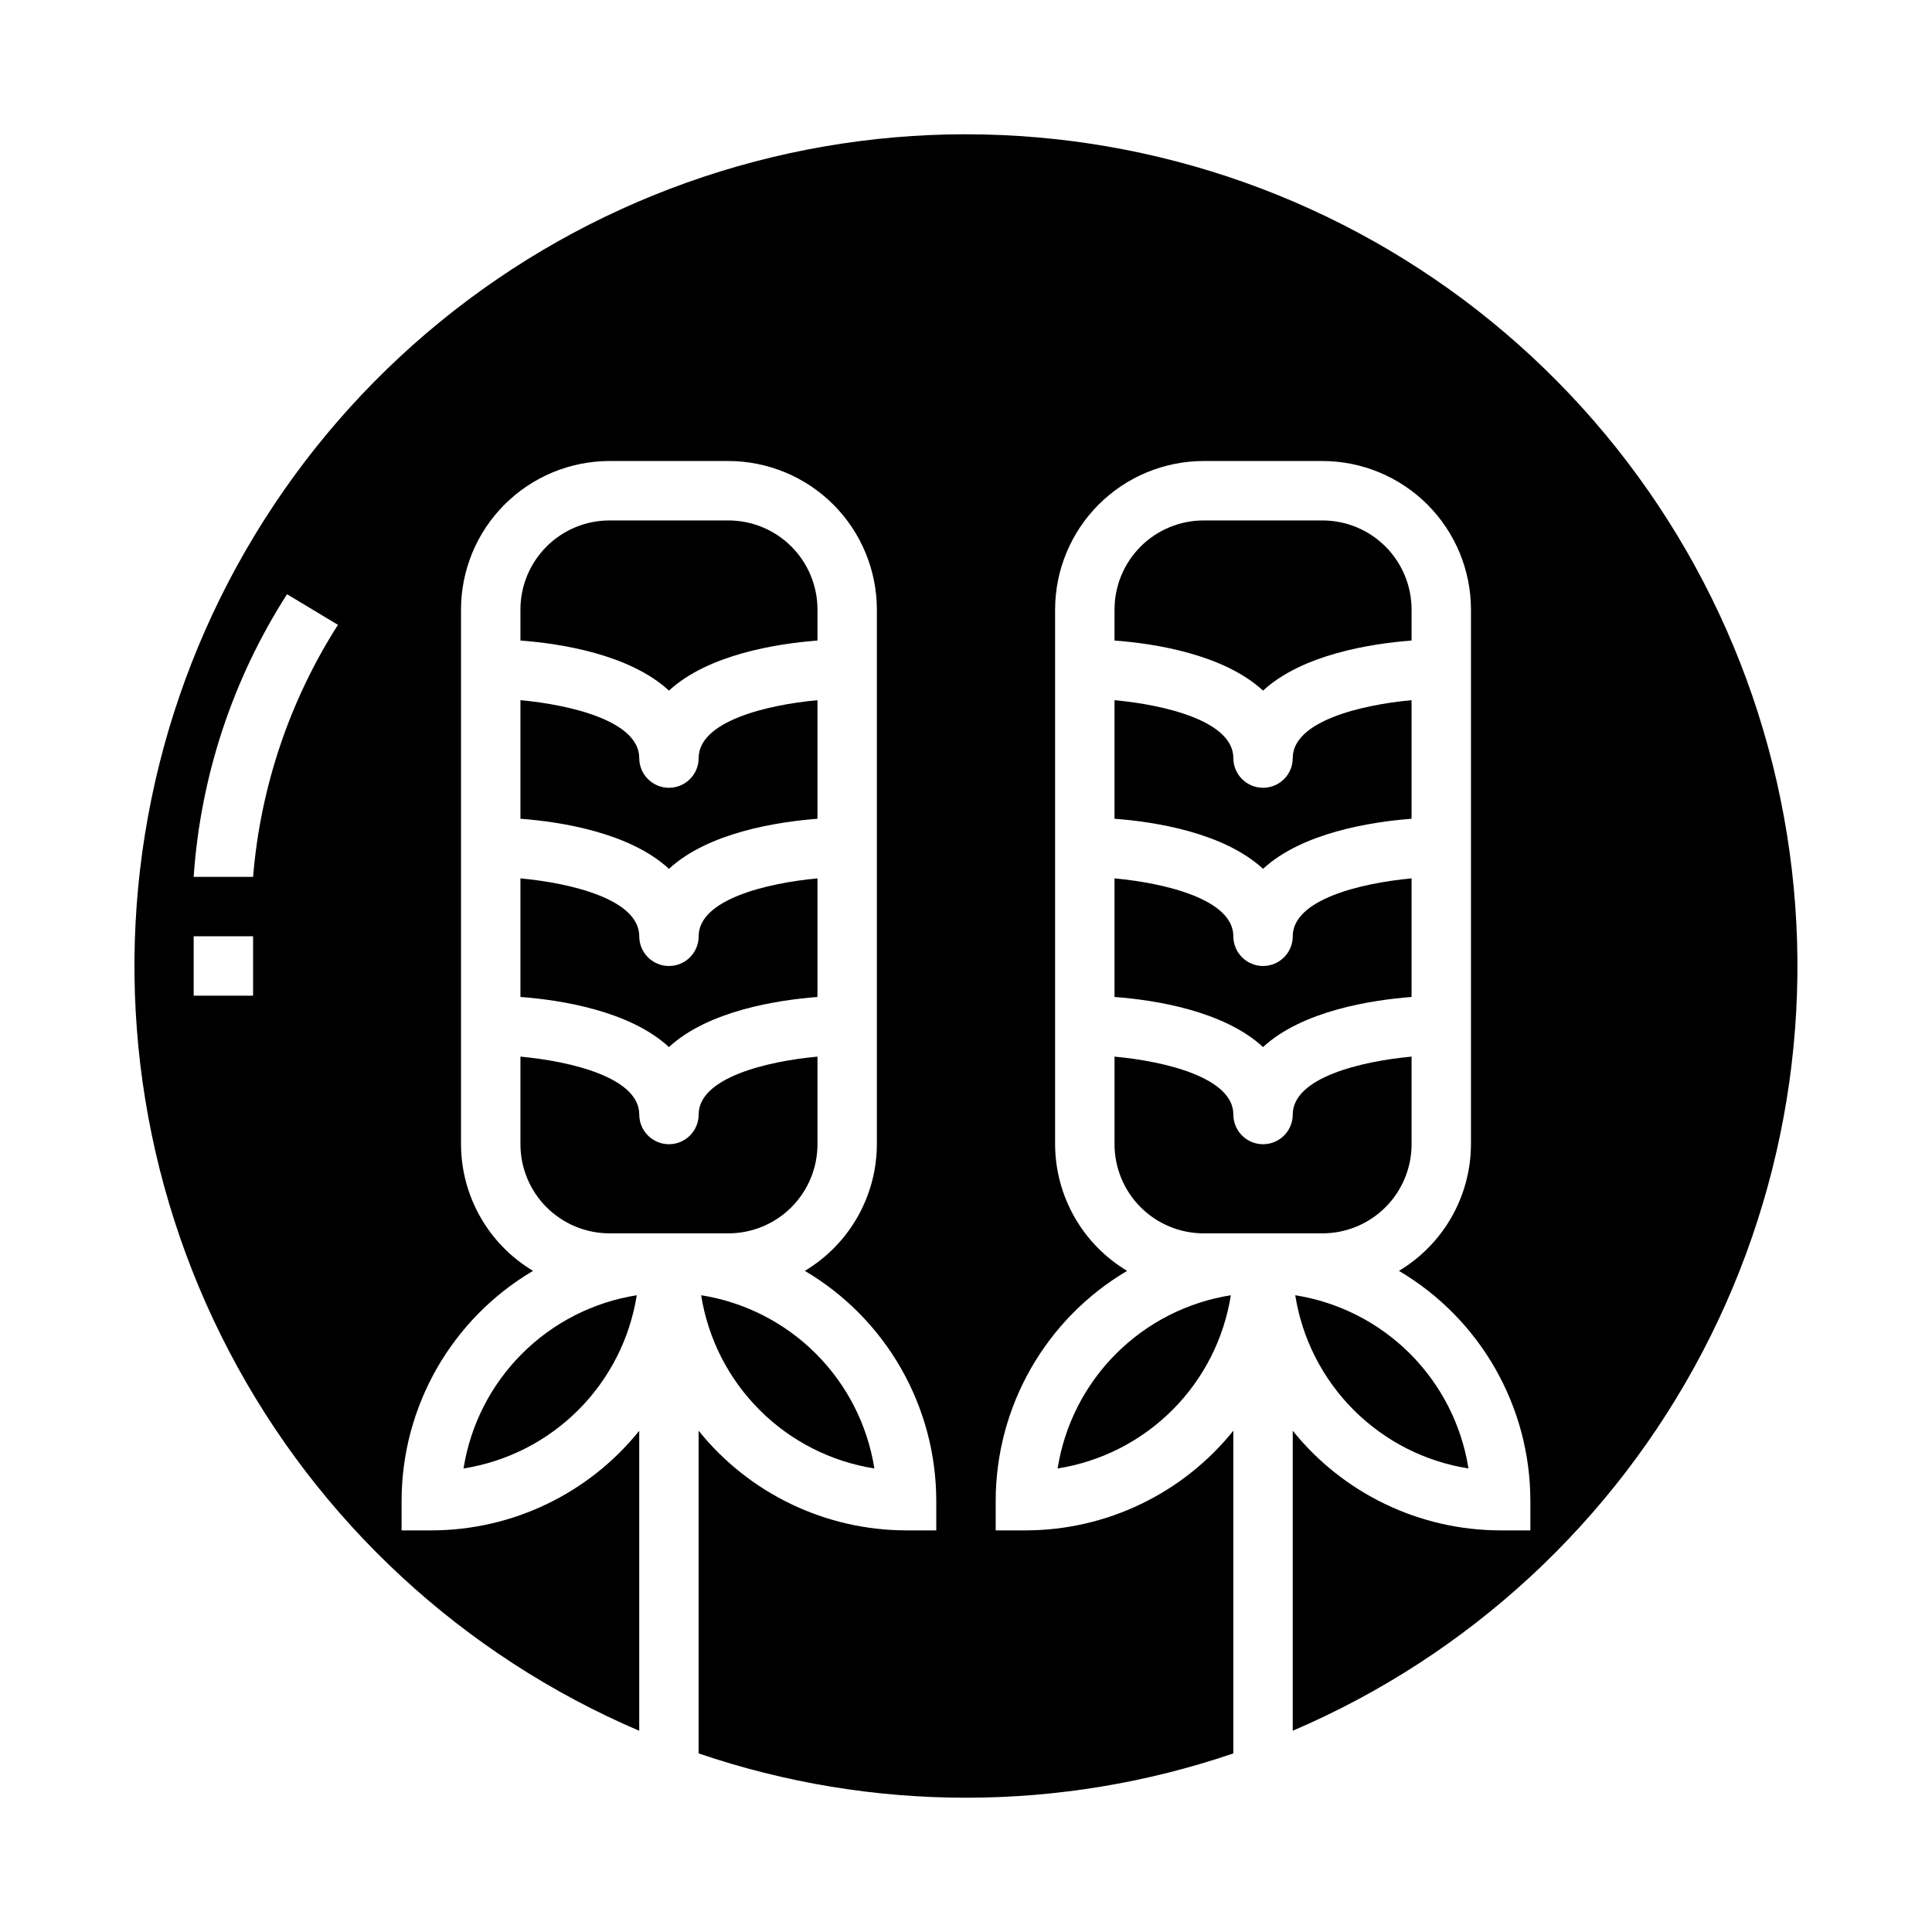
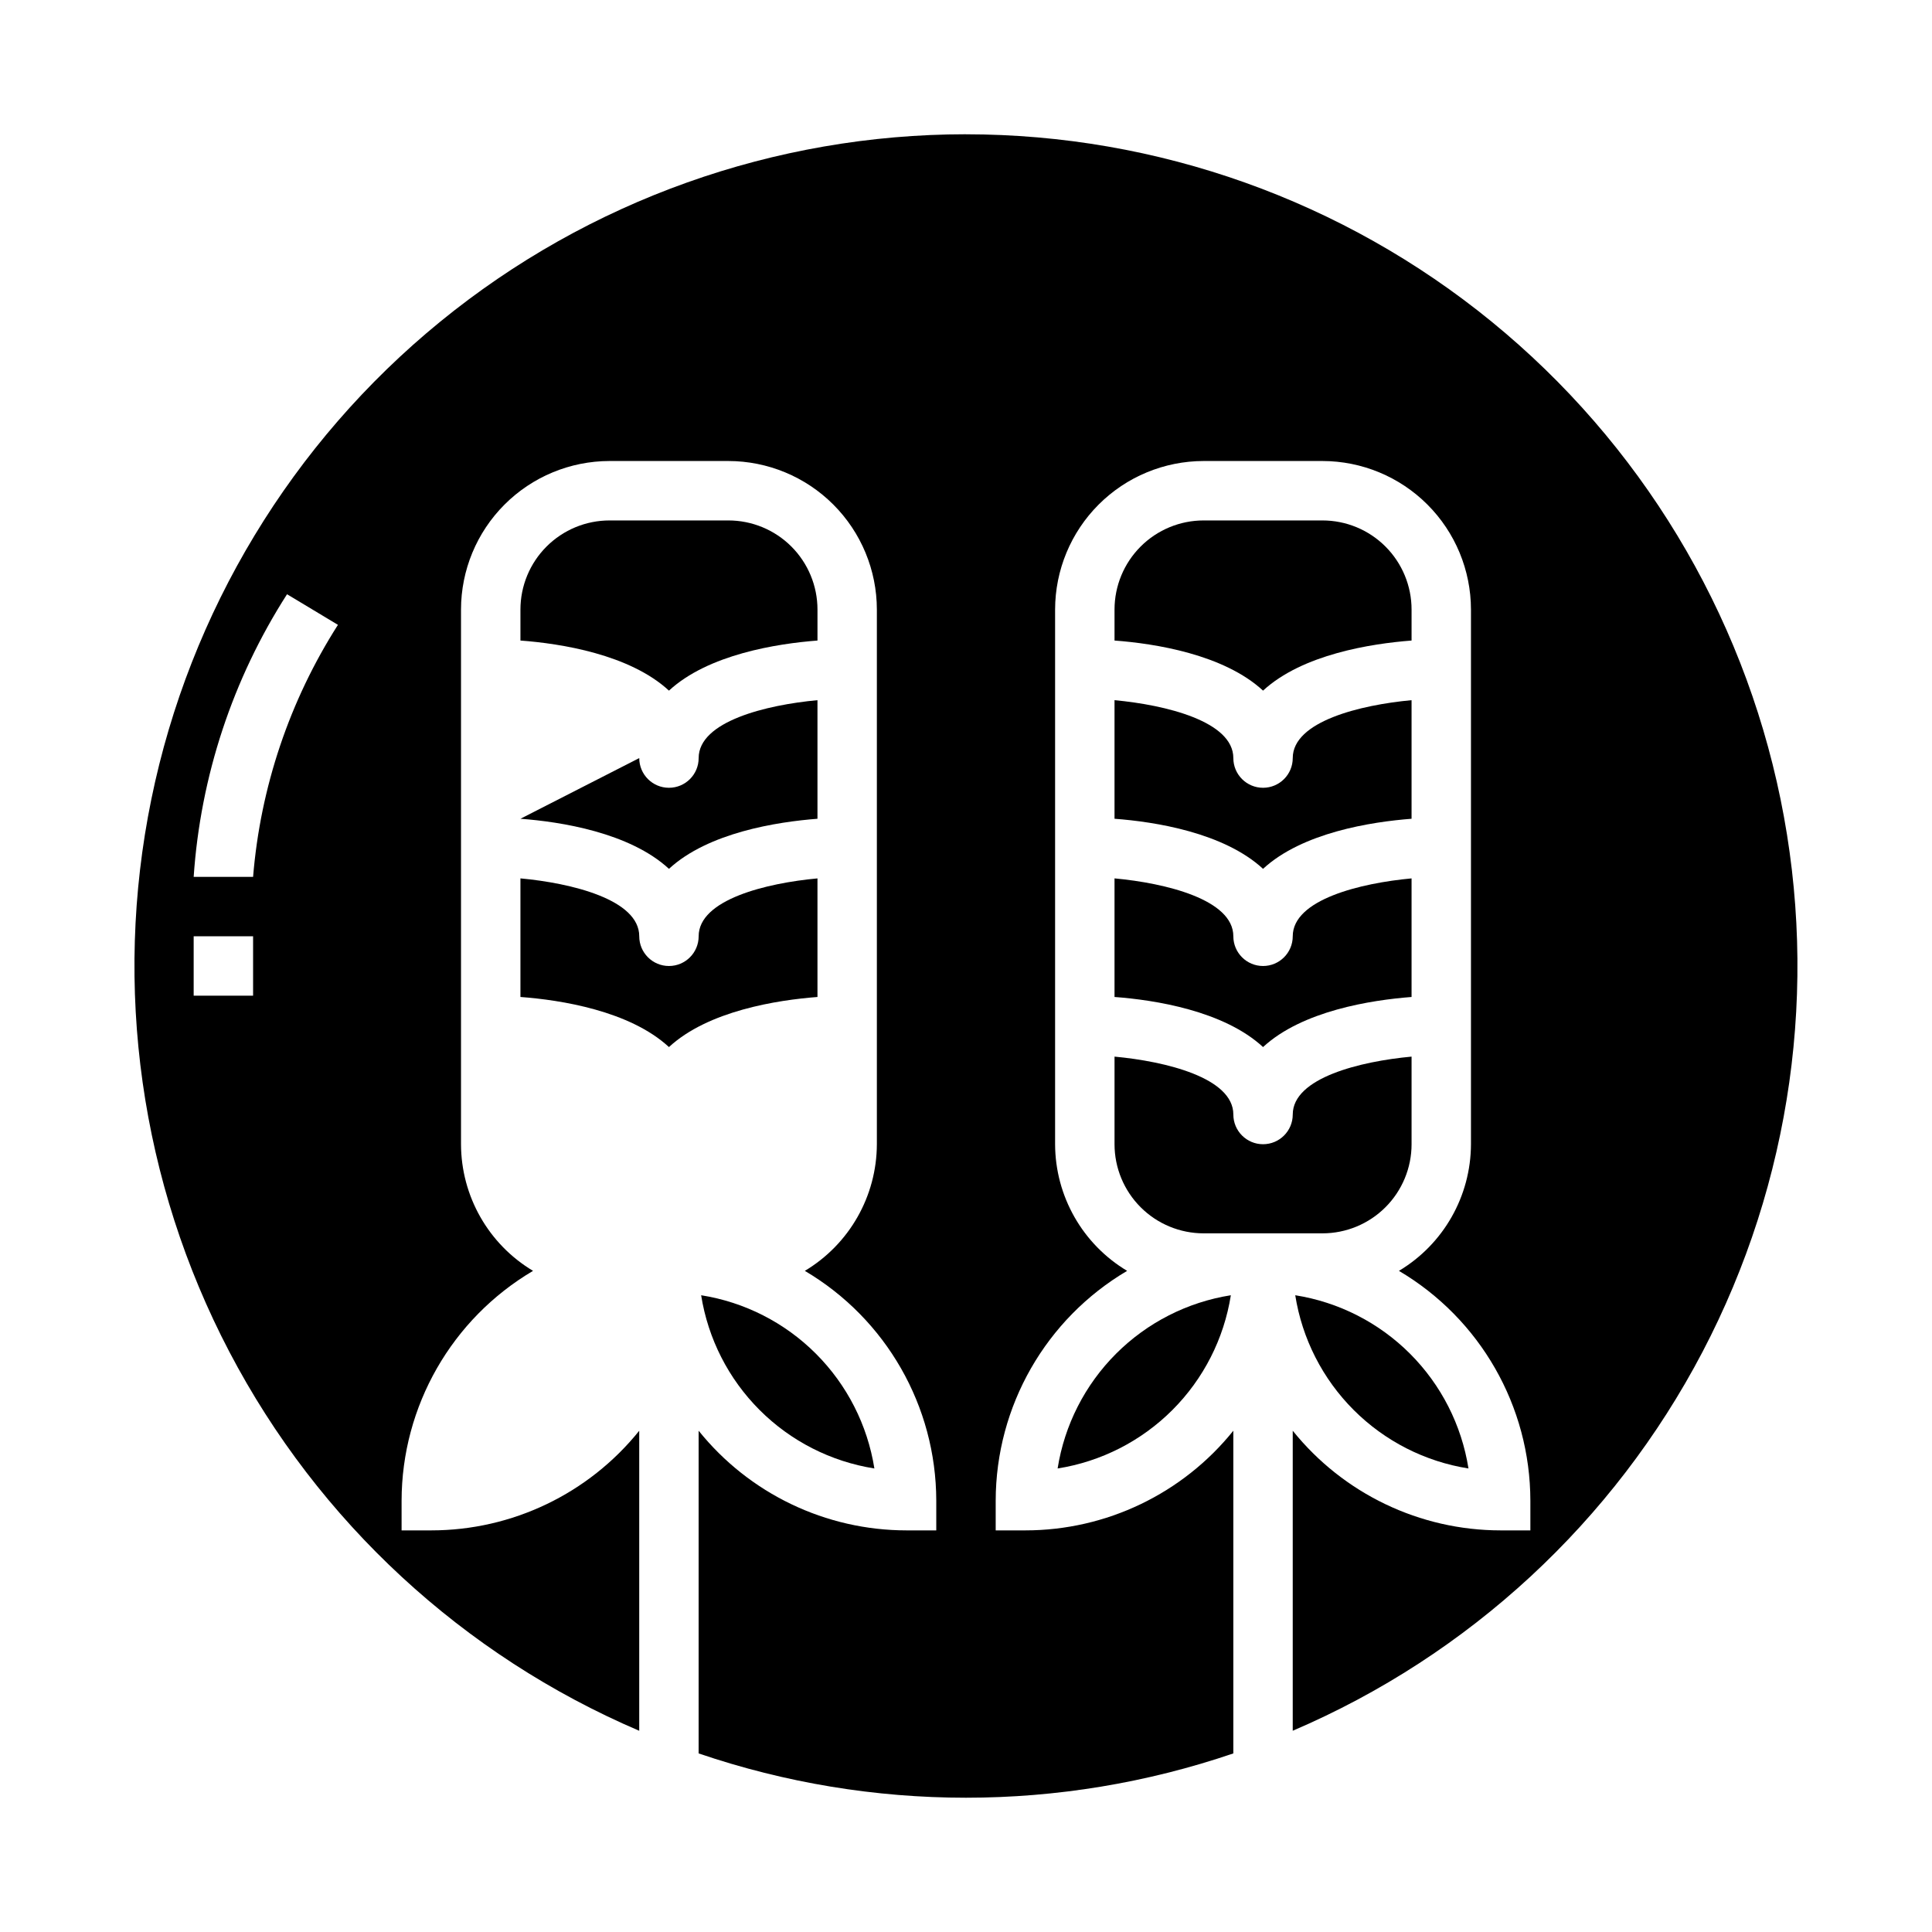
<svg xmlns="http://www.w3.org/2000/svg" fill="#000000" width="800px" height="800px" version="1.1" viewBox="144 144 512 512">
  <g>
    <path d="m439.36 408.21c10.668 0.789 28.945 3.652 39.359 13.273 10.414-9.621 28.695-12.453 39.359-13.273v-31.426c-13.523 1.25-31.488 5.598-31.488 15.344v-0.004c0 4.348-3.523 7.875-7.871 7.875s-7.871-3.527-7.871-7.875c0-9.746-17.965-14.09-31.488-15.344z" />
    <path d="m518.08 313.75v-8.211c0-6.266-2.488-12.27-6.918-16.699-4.426-4.43-10.434-6.918-16.699-6.918h-31.484c-6.266 0-12.273 2.488-16.699 6.918-4.43 4.43-6.918 10.434-6.918 16.699v8.211c10.668 0.789 28.945 3.652 39.359 13.273 10.414-9.621 28.695-12.457 39.359-13.273z" />
    <path d="m439.36 360.98c10.668 0.789 28.945 3.652 39.359 13.273 10.414-9.621 28.695-12.453 39.359-13.273v-31.426c-13.523 1.25-31.488 5.598-31.488 15.344 0 4.348-3.523 7.871-7.871 7.871s-7.871-3.523-7.871-7.871c0-9.746-17.965-14.09-31.488-15.344z" />
    <path d="m400 179.58c-50.777 0.012-99.992 17.555-139.33 49.664-39.336 32.105-66.383 76.812-76.562 126.56-10.18 49.742-2.875 101.48 20.684 146.46 23.559 44.98 61.926 80.445 108.61 100.41v-79.508c-13.422 16.691-33.688 26.398-55.105 26.402h-7.871v-7.871c0.039-25.031 13.281-48.184 34.836-60.906-11.812-7.062-19.055-19.797-19.09-33.559v-141.7c0.012-10.438 4.16-20.441 11.539-27.82s17.383-11.527 27.82-11.539h31.488c10.434 0.012 20.438 4.16 27.816 11.539s11.531 17.383 11.543 27.82v141.7c-0.039 13.762-7.281 26.496-19.09 33.559 21.555 12.723 34.797 35.875 34.832 60.906v7.871h-7.871c-21.418-0.004-41.684-9.719-55.105-26.41v85.516c45.938 15.656 95.766 15.656 141.7 0v-85.516c-13.422 16.691-33.688 26.406-55.105 26.41h-7.871v-7.871c0.035-25.031 13.277-48.184 34.832-60.906-11.809-7.062-19.051-19.797-19.09-33.559v-141.7c0.016-10.438 4.164-20.441 11.543-27.82s17.383-11.527 27.82-11.539h31.488-0.004c10.438 0.012 20.441 4.16 27.82 11.539s11.527 17.383 11.543 27.82v141.7c-0.039 13.762-7.281 26.496-19.09 33.559 21.555 12.723 34.797 35.875 34.832 60.906v7.871h-7.871c-21.418-0.004-41.684-9.719-55.105-26.41v79.508c46.684-19.965 85.047-55.43 108.6-100.41 23.555-44.977 30.859-96.711 20.676-146.45-10.18-49.742-37.219-94.441-76.551-126.55-39.332-32.109-88.543-49.652-139.32-49.668zm-188.93 228.29h-15.746v-15.746h15.746zm0-31.488h-15.746c1.812-26.652 10.324-52.414 24.742-74.902l13.492 8.109c-12.824 20.098-20.547 43.027-22.488 66.793z" />
    <path d="m424.28 533.16c11.52-1.82 22.164-7.246 30.414-15.492 8.246-8.25 13.672-18.895 15.492-30.414-11.52 1.82-22.164 7.246-30.414 15.492-8.246 8.25-13.672 18.895-15.492 30.414z" />
    <path d="m518.08 447.23v-23.215c-13.523 1.25-31.488 5.598-31.488 15.344 0 4.348-3.523 7.871-7.871 7.871s-7.871-3.523-7.871-7.871c0-9.746-17.965-14.09-31.488-15.344v23.215c0 6.262 2.488 12.27 6.918 16.699 4.426 4.43 10.434 6.918 16.699 6.918h31.488-0.004c6.266 0 12.273-2.488 16.699-6.918 4.43-4.43 6.918-10.438 6.918-16.699z" />
    <path d="m533.16 533.16c-1.82-11.52-7.246-22.164-15.492-30.414-8.25-8.246-18.895-13.672-30.414-15.492 1.82 11.52 7.246 22.164 15.492 30.414 8.25 8.246 18.895 13.672 30.414 15.492z" />
-     <path d="m360.64 447.23v-23.215c-13.523 1.25-31.488 5.598-31.488 15.344 0 4.348-3.523 7.871-7.871 7.871s-7.871-3.523-7.871-7.871c0-9.746-17.965-14.09-31.488-15.344v23.215c0 6.262 2.488 12.27 6.918 16.699 4.43 4.43 10.434 6.918 16.699 6.918h31.488c6.262 0 12.27-2.488 16.699-6.918 4.426-4.43 6.914-10.438 6.914-16.699z" />
    <path d="m360.64 313.75v-8.211c0-6.266-2.488-12.27-6.914-16.699-4.43-4.43-10.438-6.918-16.699-6.918h-31.488c-6.266 0-12.27 2.488-16.699 6.918-4.43 4.43-6.918 10.434-6.918 16.699v8.211c10.668 0.789 28.945 3.652 39.359 13.273 10.414-9.621 28.695-12.457 39.359-13.273z" />
    <path d="m375.72 533.16c-1.824-11.52-7.25-22.164-15.496-30.414-8.246-8.246-18.895-13.672-30.414-15.492 1.824 11.52 7.246 22.164 15.496 30.414 8.246 8.246 18.891 13.672 30.414 15.492z" />
    <path d="m281.92 408.21c10.668 0.789 28.945 3.652 39.359 13.273 10.414-9.621 28.695-12.453 39.359-13.273v-31.426c-13.523 1.25-31.488 5.598-31.488 15.344v-0.004c0 4.348-3.523 7.875-7.871 7.875s-7.871-3.527-7.871-7.875c0-9.746-17.965-14.09-31.488-15.344z" />
-     <path d="m281.92 360.98c10.668 0.789 28.945 3.652 39.359 13.273 10.414-9.621 28.695-12.453 39.359-13.273v-31.426c-13.523 1.25-31.488 5.598-31.488 15.344 0 4.348-3.523 7.871-7.871 7.871s-7.871-3.523-7.871-7.871c0-9.746-17.965-14.09-31.488-15.344z" />
-     <path d="m266.84 533.16c11.52-1.82 22.168-7.246 30.414-15.492 8.246-8.25 13.672-18.895 15.496-30.414-11.52 1.82-22.168 7.246-30.414 15.492-8.25 8.25-13.672 18.895-15.496 30.414z" />
+     <path d="m281.92 360.98c10.668 0.789 28.945 3.652 39.359 13.273 10.414-9.621 28.695-12.453 39.359-13.273v-31.426c-13.523 1.25-31.488 5.598-31.488 15.344 0 4.348-3.523 7.871-7.871 7.871s-7.871-3.523-7.871-7.871z" />
  </g>
</svg>